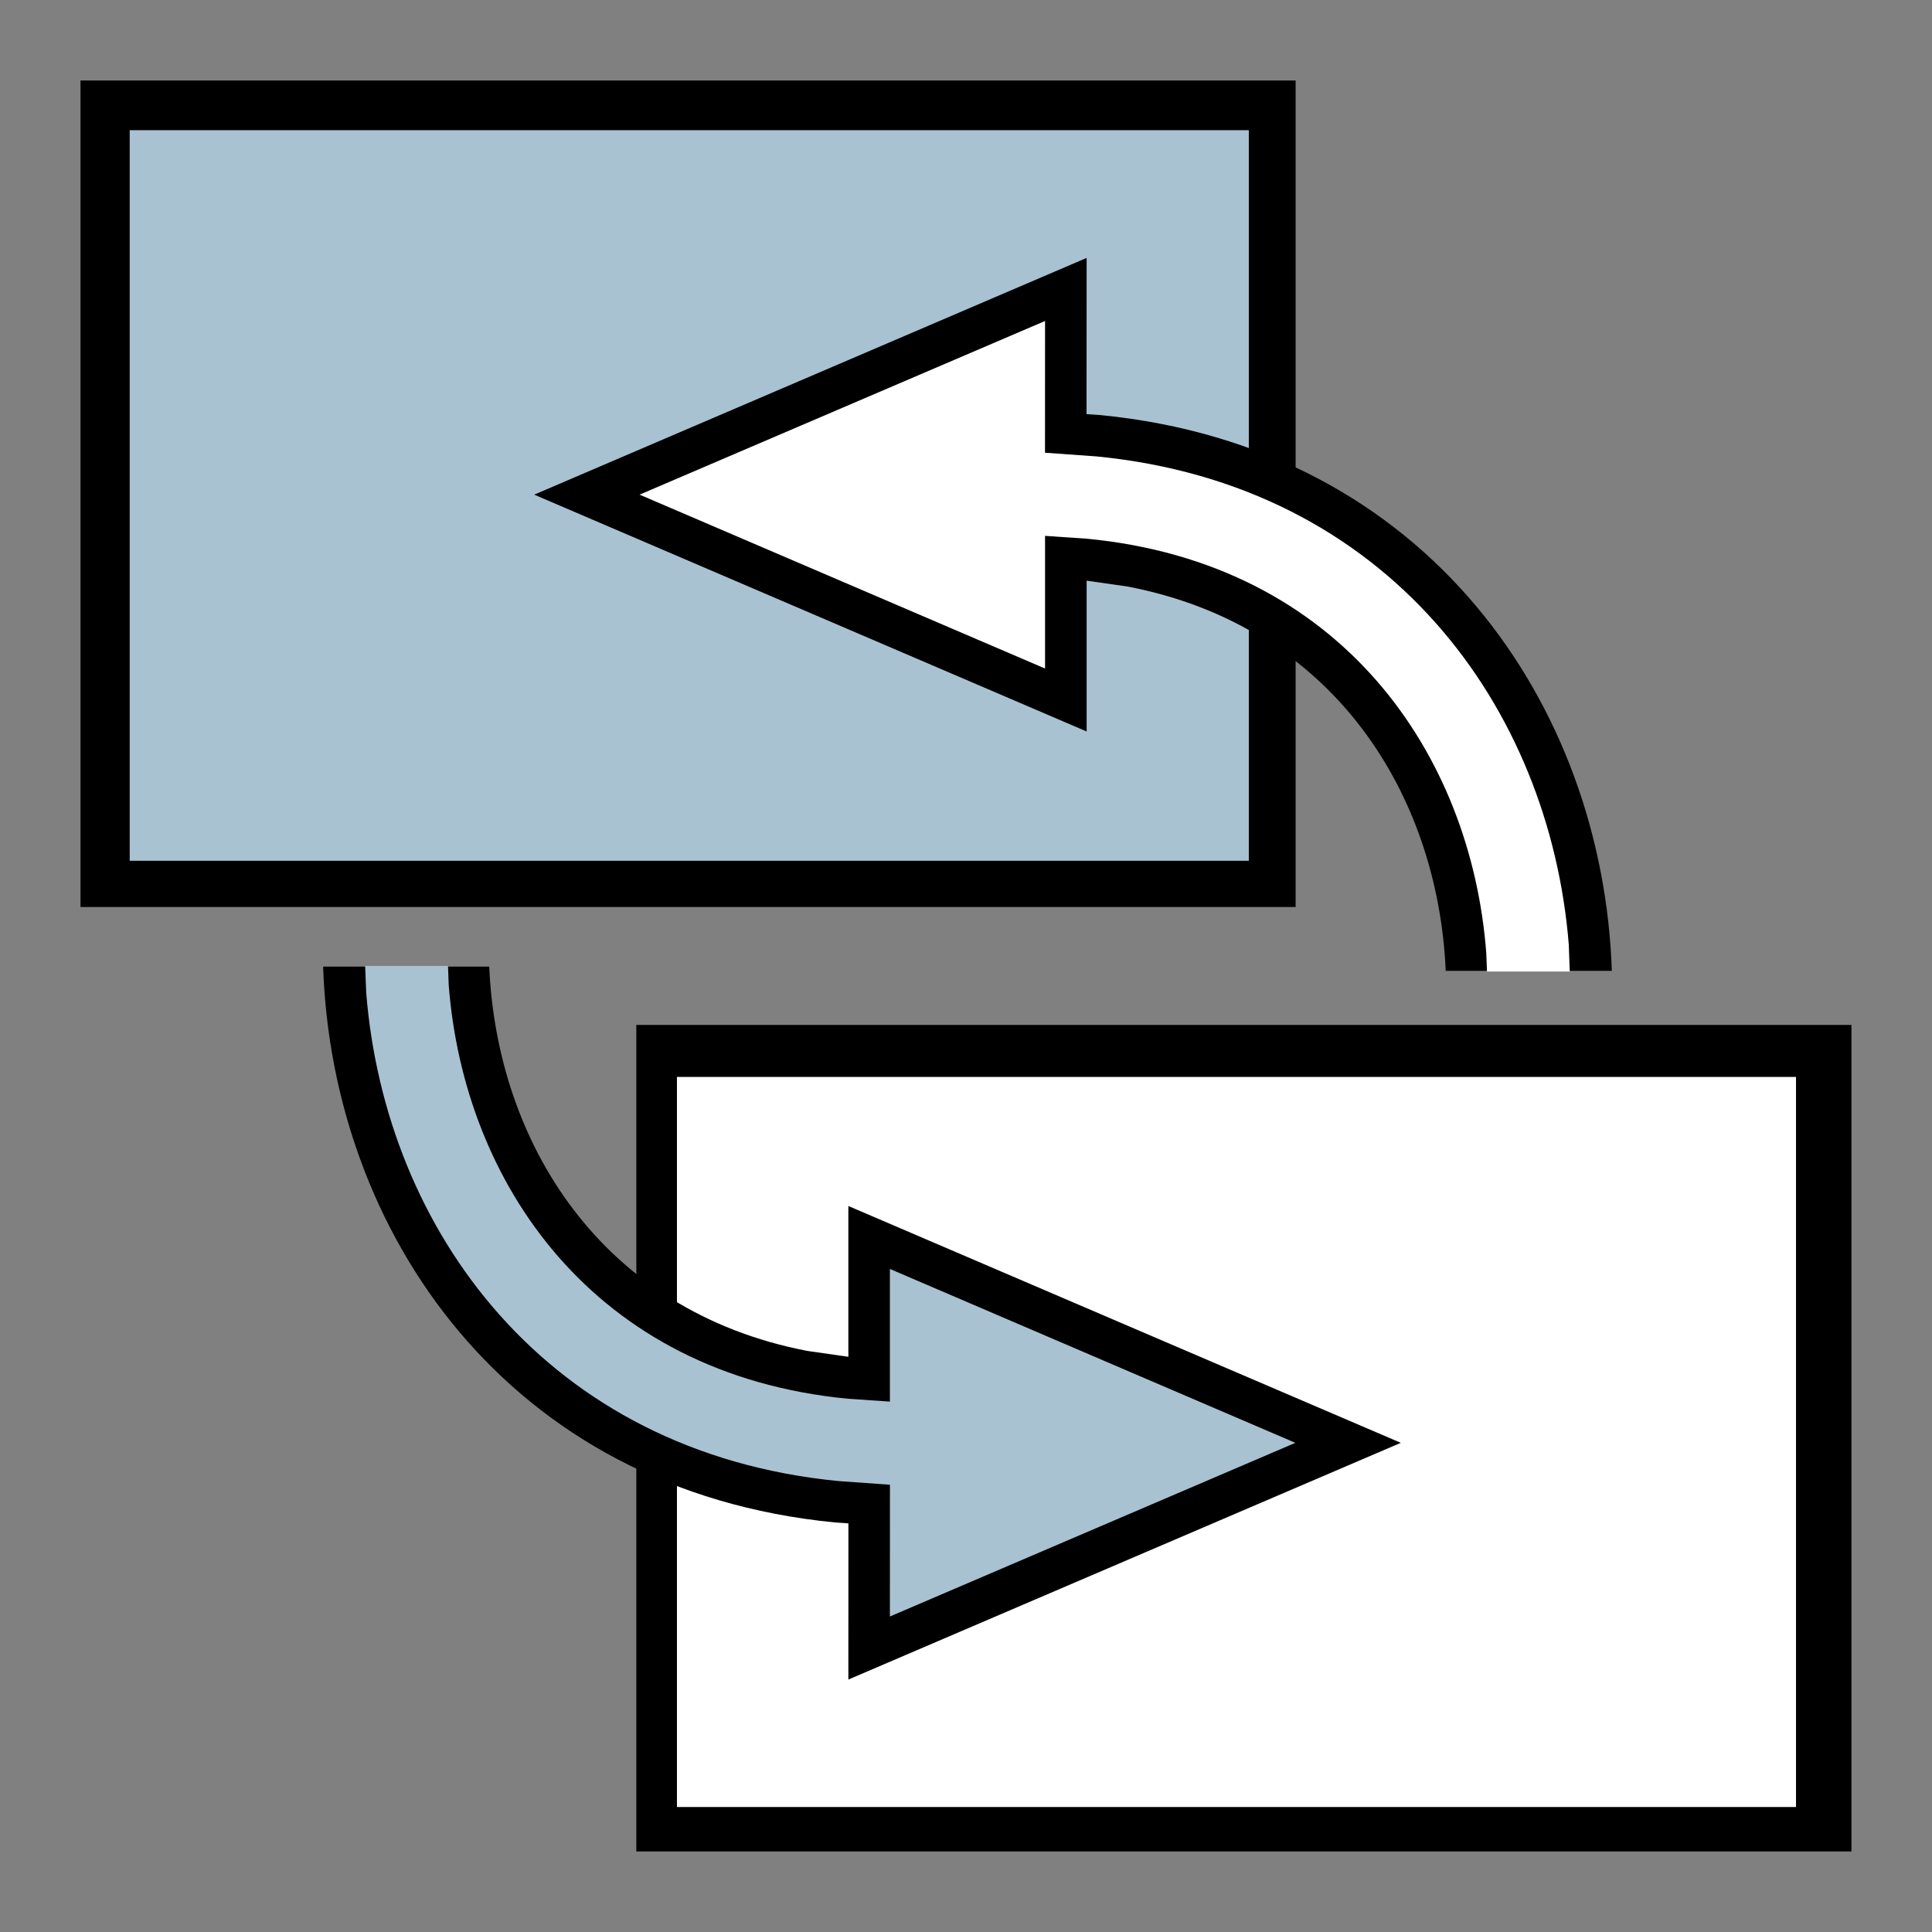
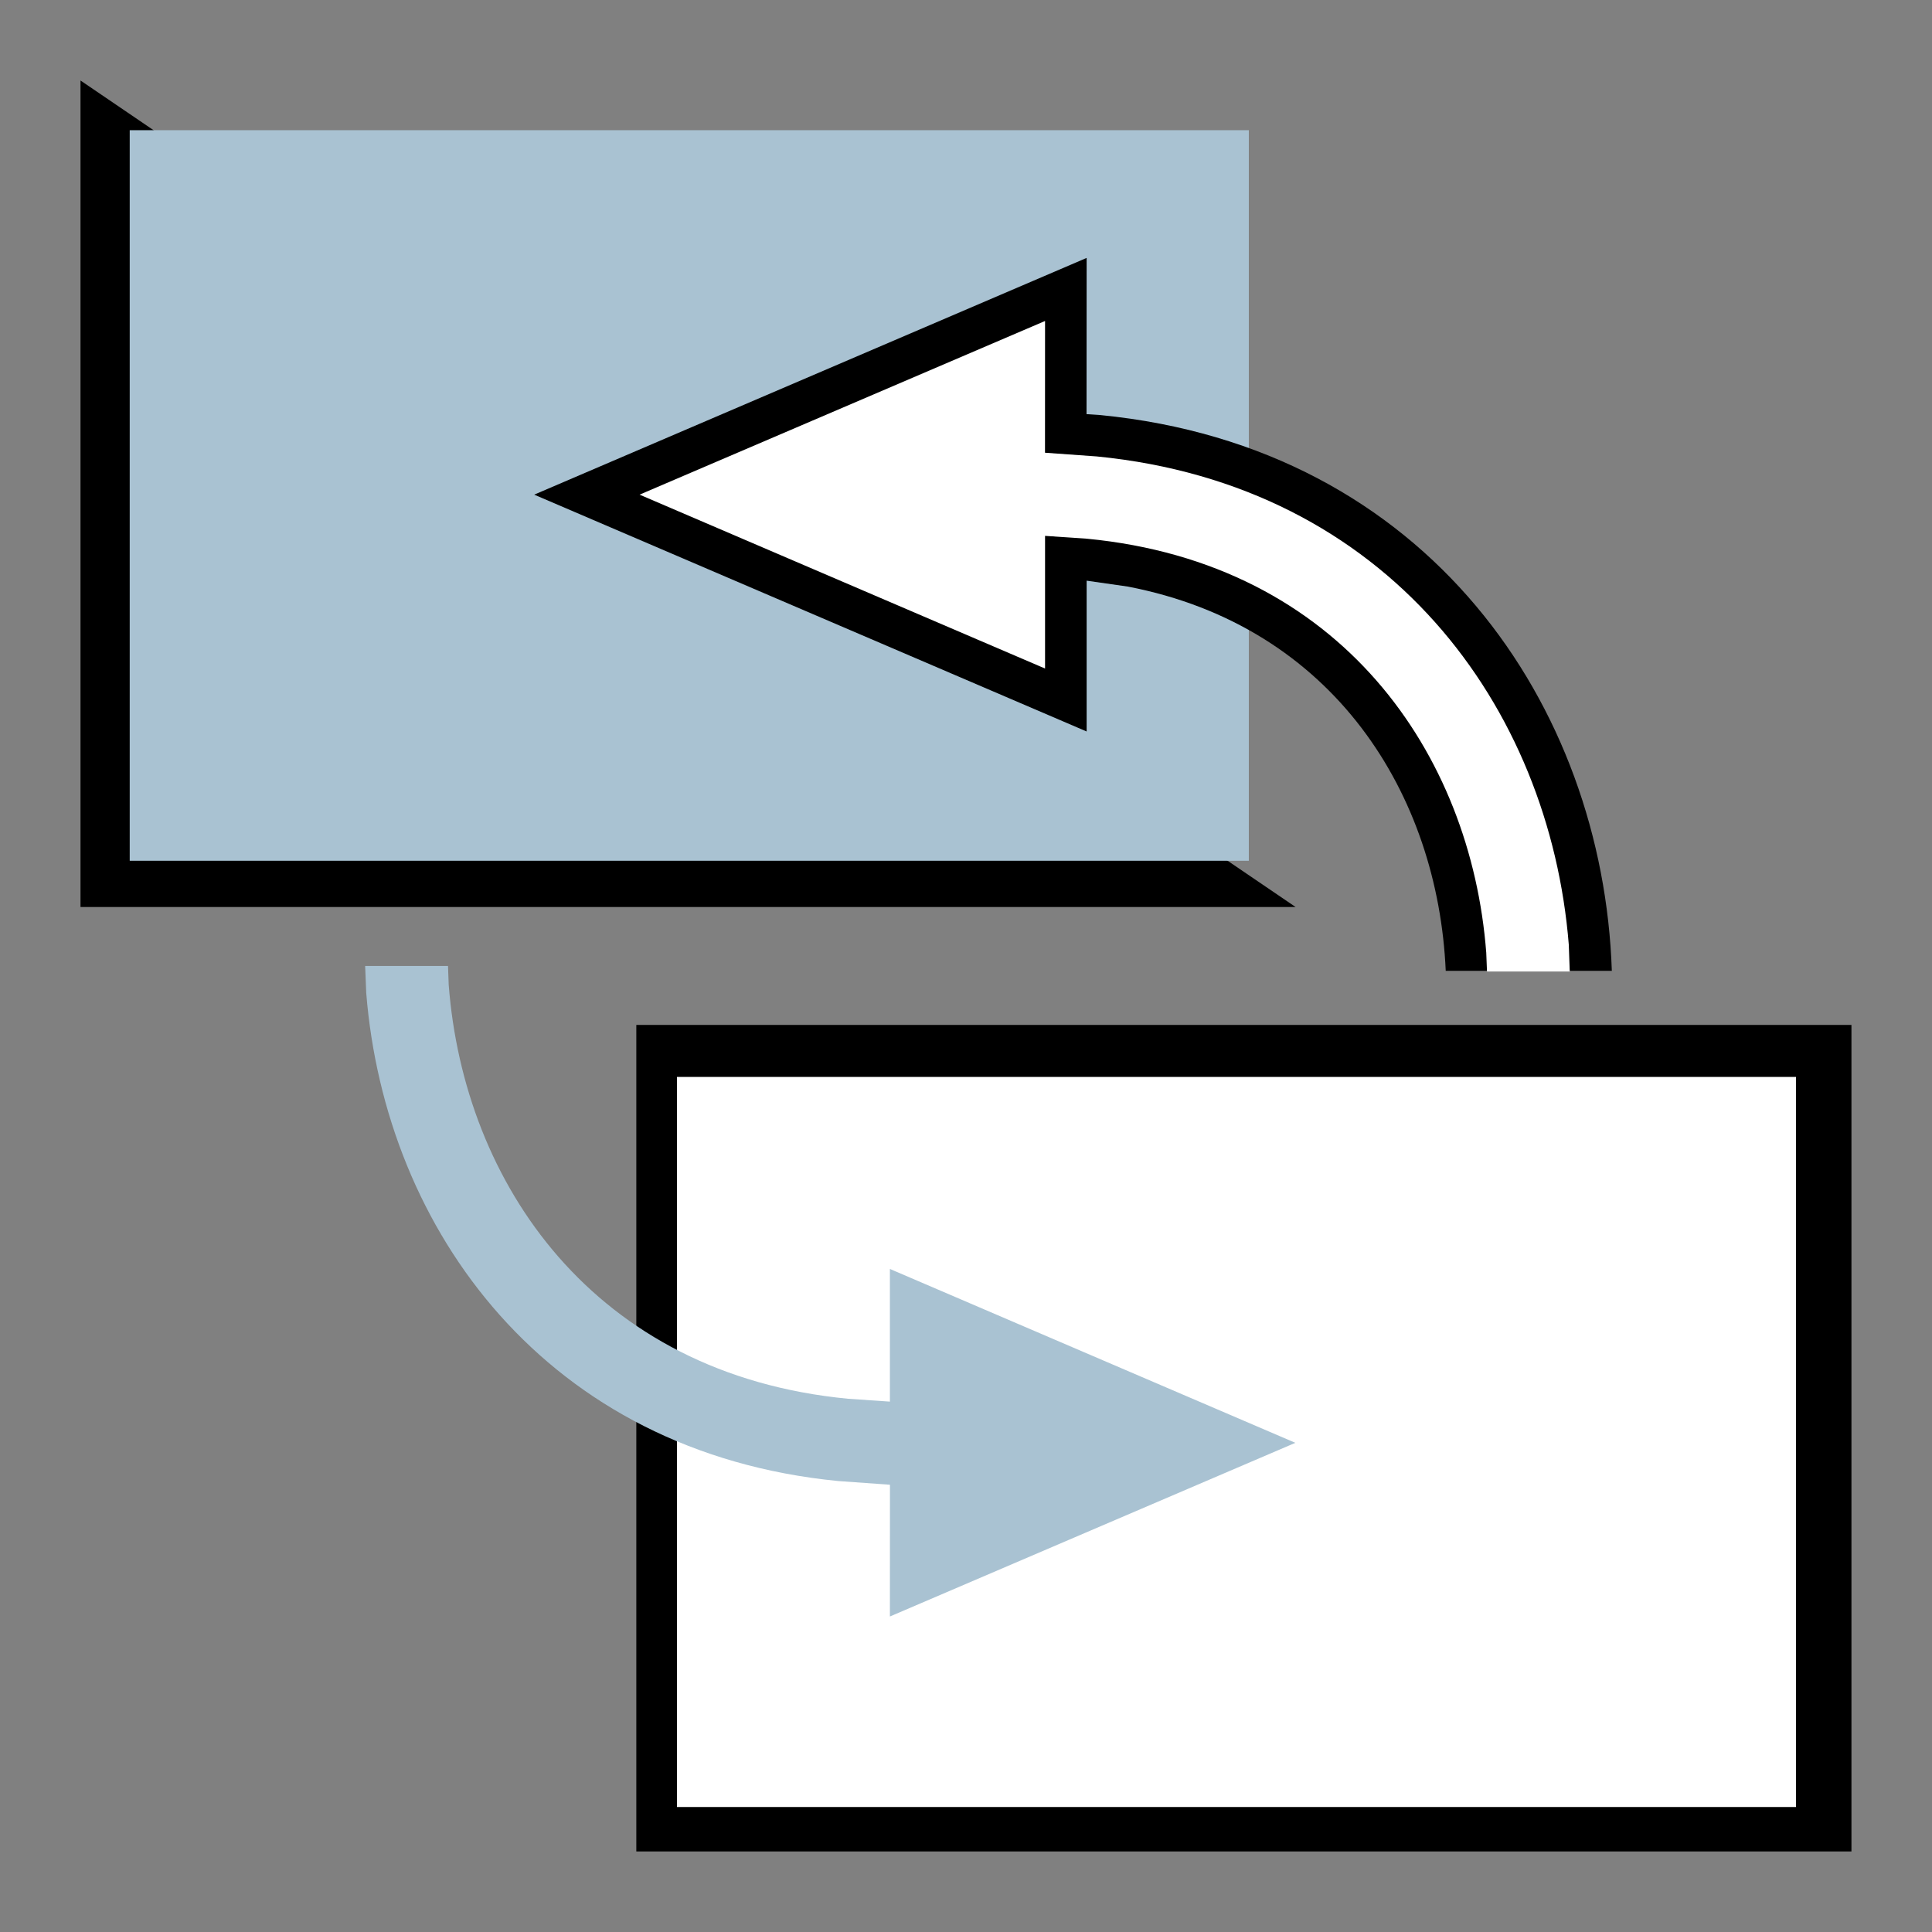
<svg xmlns="http://www.w3.org/2000/svg" fill="none" fill-rule="evenodd" stroke="black" stroke-width="0.501" stroke-linejoin="bevel" stroke-miterlimit="10" font-family="Times New Roman" font-size="16" style="font-variant-ligatures:none" version="1.1" overflow="visible" width="36pt" height="36pt" viewBox="0 -36 36 36">
  <rect x="0" y="-36" width="36" height="36" fill="#808080" stroke="none" />
  <defs>
	</defs>
  <g id="Layer 1" transform="scale(1 -1)">
    <g id="Group" fill-rule="evenodd" stroke="none">
      <path d="M 11.857,1.501 L 11.857,16.902 L 34.499,16.902 L 34.499,1.501 L 11.857,1.501 Z" stroke-width="0.5" fill="#000000" marker-start="none" marker-end="none" />
      <path d="M 33.466,2.329 L 33.466,15.933 L 12.614,15.933 L 12.614,2.329 L 33.466,2.329 Z" stroke-width="0.5" fill="#ffffff" marker-start="none" marker-end="none" />
-       <path d="M 1.5,19.099 L 1.5,34.5 L 24.142,34.5 L 24.142,19.099 L 1.5,19.099 Z" stroke-width="0.5" fill="#000000" marker-start="none" marker-end="none" />
+       <path d="M 1.5,19.099 L 1.5,34.5 L 24.142,19.099 L 1.5,19.099 Z" stroke-width="0.5" fill="#000000" marker-start="none" marker-end="none" />
      <path d="M 23.27,19.961 L 23.27,33.574 L 2.417,33.574 L 2.417,19.961 L 23.27,19.961 Z" stroke-width="0.5" fill="#a9c2d2" marker-start="none" marker-end="none" />
      <g id="Group_1">
        <path d="M 21.015,25.07 L 20.248,25.18 L 20.248,22.37 L 9.954,26.783 L 20.248,31.194 L 20.246,28.283 L 20.502,28.266 C 26.621,27.667 29.869,22.838 30.034,17.91 L 26.939,17.91 C 26.795,21.185 24.864,24.329 21.015,25.07 Z" stroke-width="0.5" fill="#000000" marker-start="none" marker-end="none" />
        <path d="M 20.437,27.495 L 19.472,27.564 L 19.473,30.019 L 11.918,26.783 L 19.473,23.543 L 19.473,26.015 L 20.252,25.962 C 24.998,25.507 27.411,21.944 27.694,18.249 L 27.708,17.897 L 29.25,17.897 L 29.232,18.398 C 28.876,22.824 25.874,26.962 20.437,27.495 Z" fill="#ffffff" stroke-width="0.563" stroke-linejoin="miter" marker-start="none" marker-end="none" />
      </g>
      <g id="Group_2">
-         <path d="M 15.041,10.828 L 15.808,10.718 L 15.808,13.528 L 26.102,9.115 L 15.808,4.704 L 15.809,7.614 L 15.553,7.632 C 9.435,8.23 6.187,13.06 6.021,17.988 L 9.116,17.988 C 9.26,14.713 11.191,11.569 15.041,10.828 Z" stroke-width="0.5" fill="#000000" marker-start="none" marker-end="none" />
        <path d="M 15.618,8.403 L 16.583,8.334 L 16.582,5.879 L 24.137,9.115 L 16.582,12.355 L 16.582,9.883 L 15.804,9.936 C 11.057,10.391 8.644,13.954 8.361,17.649 L 8.348,18.001 L 6.804,18.001 L 6.824,17.5 C 7.178,13.074 10.182,8.936 15.618,8.403 Z" fill="#a9c2d2" stroke-width="0.563" stroke-linejoin="miter" marker-start="none" marker-end="none" />
      </g>
    </g>
  </g>
</svg>